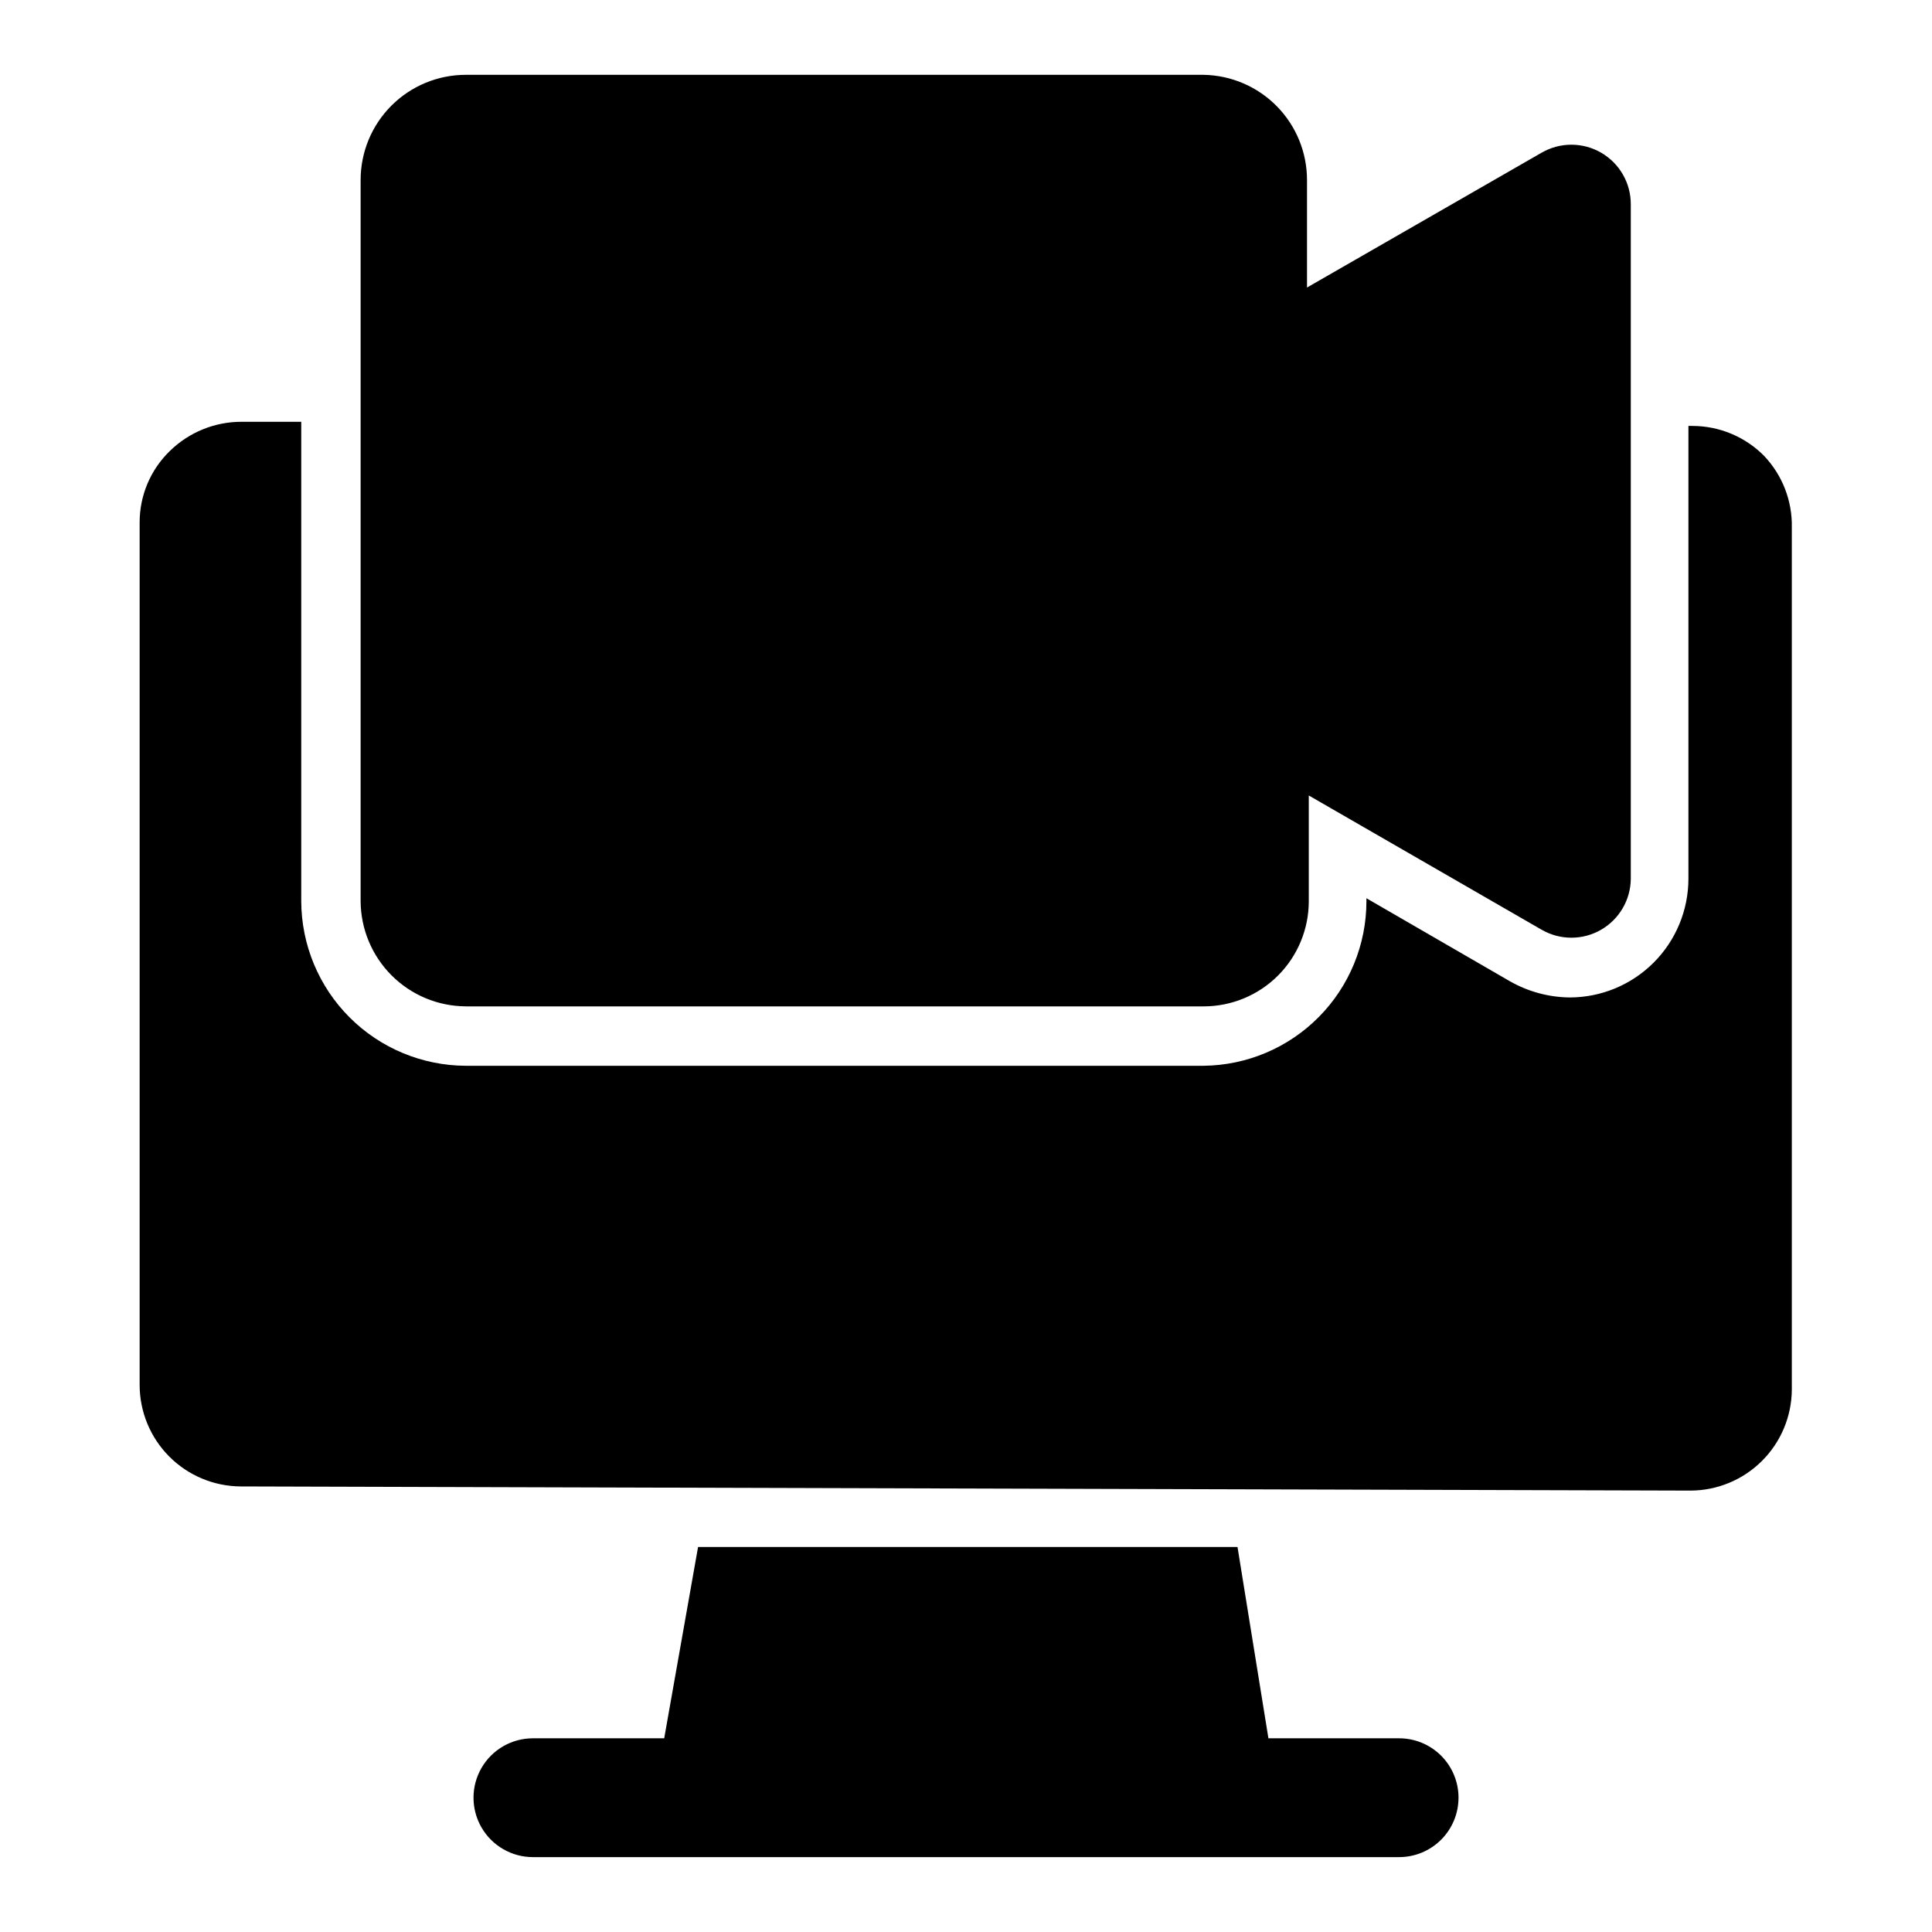
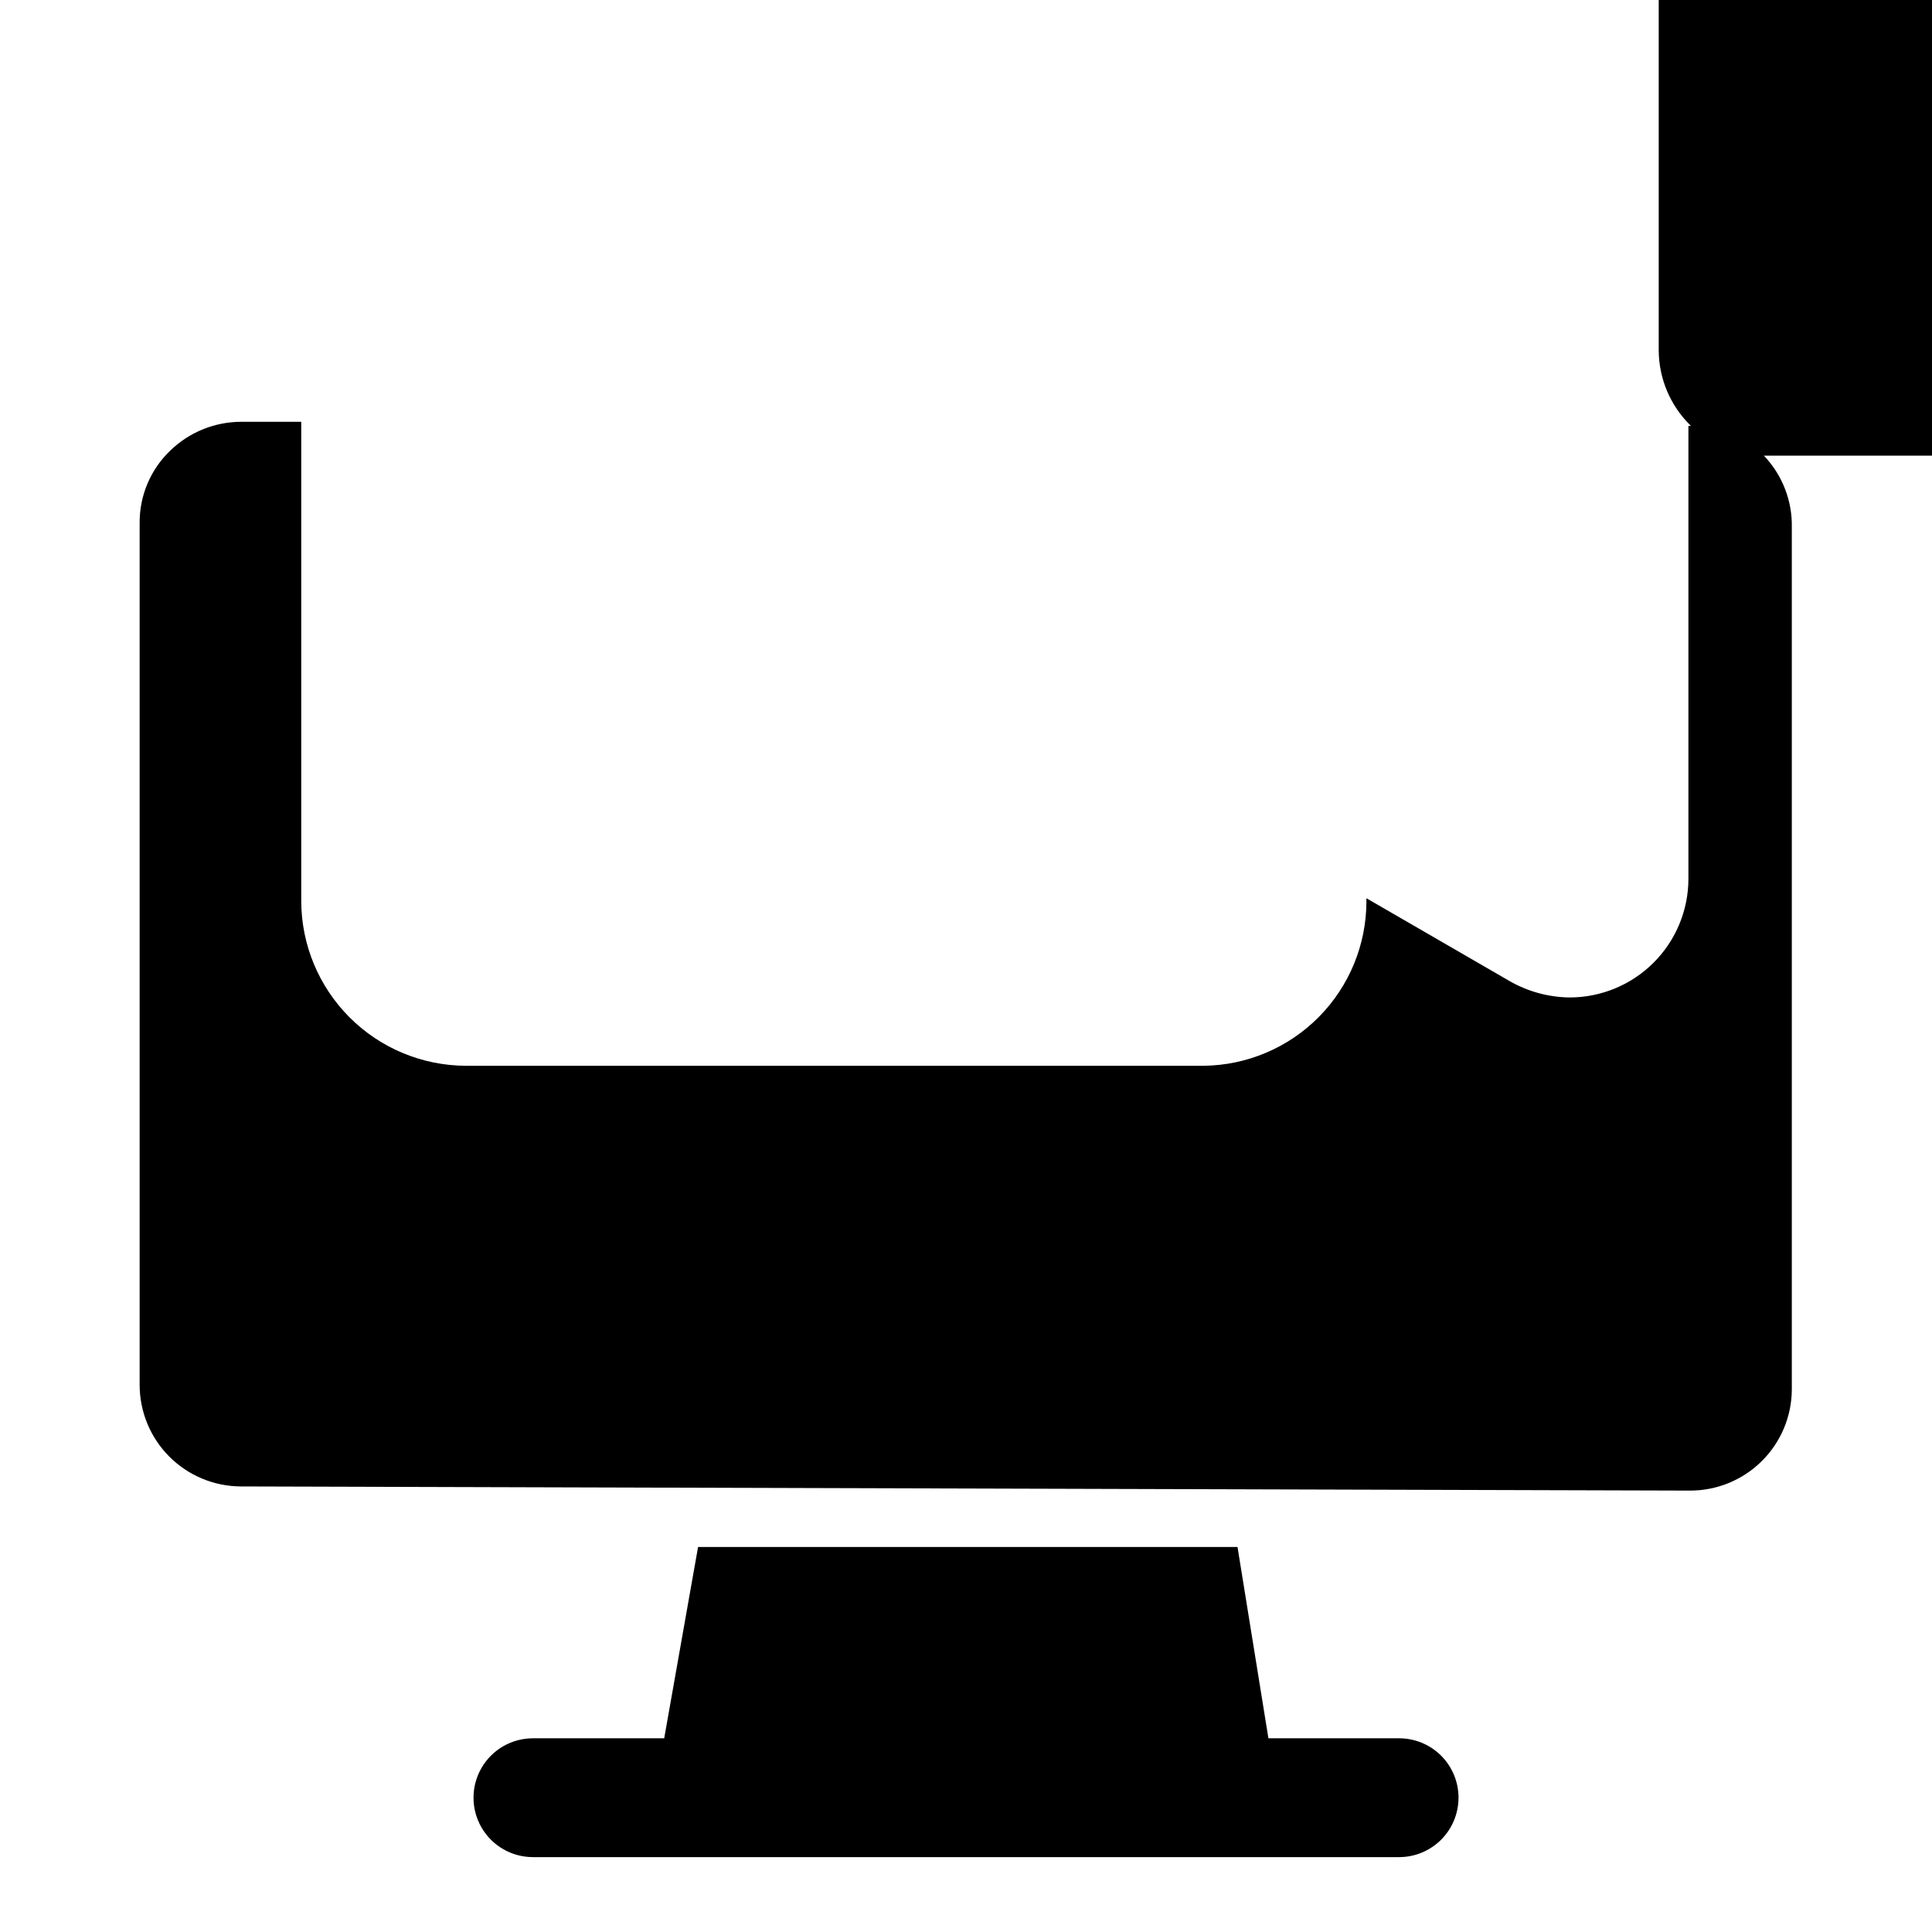
<svg xmlns="http://www.w3.org/2000/svg" fill="#000000" width="800px" height="800px" version="1.1" viewBox="144 144 512 512">
-   <path d="m530.52 620.41c0 4.176-1.656 8.18-4.609 11.133s-6.957 4.613-11.133 4.613h-229.55c-5.625 0-10.82-3-13.633-7.871-2.812-4.875-2.812-10.875 0-15.746 2.812-4.871 8.008-7.871 13.633-7.871h34.793l8.973-50.695h142.96l8.191 50.695h34.637c4.176 0 8.18 1.656 11.133 4.609s4.609 6.957 4.609 11.133zm80.926-355.66c-5.008-5.023-11.801-7.856-18.895-7.871h-1.102v119.97c0 8.352-3.316 16.359-9.223 22.266-5.906 5.902-13.914 9.223-22.266 9.223-5.523-0.066-10.938-1.531-15.742-4.25l-38.102-22.043v0.789-0.004c0 11.488-4.527 22.508-12.605 30.672-8.078 8.168-19.047 12.816-30.531 12.941h-195.54c-11.555-0.043-22.621-4.648-30.793-12.82-8.168-8.168-12.777-19.238-12.816-30.793v-127.05h-15.746c-7.117-0.031-13.961 2.742-19.051 7.715-5.164 4.988-8.066 11.871-8.027 19.051v228.45c0 7.113 2.812 13.938 7.828 18.984 5.016 5.043 11.824 7.898 18.938 7.941l384.16 1.102h-0.004c7.113 0 13.938-2.816 18.98-7.832 5.047-5.012 7.902-11.82 7.941-18.934v-228.45c0.152-7.078-2.508-13.93-7.398-19.051zm-344.01 145.95h195.54c7.391 0 14.477-2.934 19.703-8.16 5.227-5.227 8.16-12.316 8.16-19.707v-28.023l61.715 35.582h0.004c4.856 2.805 10.836 2.812 15.703 0.023 4.863-2.789 7.879-7.957 7.914-13.562v-178.7c0.008-2.773-0.711-5.504-2.094-7.906-1.383-2.406-3.379-4.402-5.781-5.793-2.391-1.379-5.106-2.109-7.871-2.109-2.762 0-5.477 0.73-7.871 2.109l-62.188 35.742v-28.5c0-7.309-2.871-14.324-7.996-19.539-5.125-5.211-12.09-8.203-19.398-8.328h-195.54c-7.391 0-14.48 2.938-19.703 8.164-5.227 5.227-8.164 12.312-8.164 19.703v191.13c0.043 7.379 2.992 14.445 8.207 19.66 5.219 5.219 12.281 8.168 19.66 8.207z" />
+   <path d="m530.52 620.41c0 4.176-1.656 8.18-4.609 11.133s-6.957 4.613-11.133 4.613h-229.55c-5.625 0-10.82-3-13.633-7.871-2.812-4.875-2.812-10.875 0-15.746 2.812-4.871 8.008-7.871 13.633-7.871h34.793l8.973-50.695h142.96l8.191 50.695h34.637c4.176 0 8.18 1.656 11.133 4.609s4.609 6.957 4.609 11.133zm80.926-355.66c-5.008-5.023-11.801-7.856-18.895-7.871h-1.102v119.97c0 8.352-3.316 16.359-9.223 22.266-5.906 5.902-13.914 9.223-22.266 9.223-5.523-0.066-10.938-1.531-15.742-4.25l-38.102-22.043v0.789-0.004c0 11.488-4.527 22.508-12.605 30.672-8.078 8.168-19.047 12.816-30.531 12.941h-195.54c-11.555-0.043-22.621-4.648-30.793-12.82-8.168-8.168-12.777-19.238-12.816-30.793v-127.05h-15.746c-7.117-0.031-13.961 2.742-19.051 7.715-5.164 4.988-8.066 11.871-8.027 19.051v228.45c0 7.113 2.812 13.938 7.828 18.984 5.016 5.043 11.824 7.898 18.938 7.941l384.16 1.102h-0.004c7.113 0 13.938-2.816 18.98-7.832 5.047-5.012 7.902-11.82 7.941-18.934v-228.45c0.152-7.078-2.508-13.93-7.398-19.051zh195.54c7.391 0 14.477-2.934 19.703-8.16 5.227-5.227 8.16-12.316 8.16-19.707v-28.023l61.715 35.582h0.004c4.856 2.805 10.836 2.812 15.703 0.023 4.863-2.789 7.879-7.957 7.914-13.562v-178.7c0.008-2.773-0.711-5.504-2.094-7.906-1.383-2.406-3.379-4.402-5.781-5.793-2.391-1.379-5.106-2.109-7.871-2.109-2.762 0-5.477 0.73-7.871 2.109l-62.188 35.742v-28.5c0-7.309-2.871-14.324-7.996-19.539-5.125-5.211-12.09-8.203-19.398-8.328h-195.54c-7.391 0-14.48 2.938-19.703 8.164-5.227 5.227-8.164 12.312-8.164 19.703v191.13c0.043 7.379 2.992 14.445 8.207 19.66 5.219 5.219 12.281 8.168 19.66 8.207z" />
</svg>